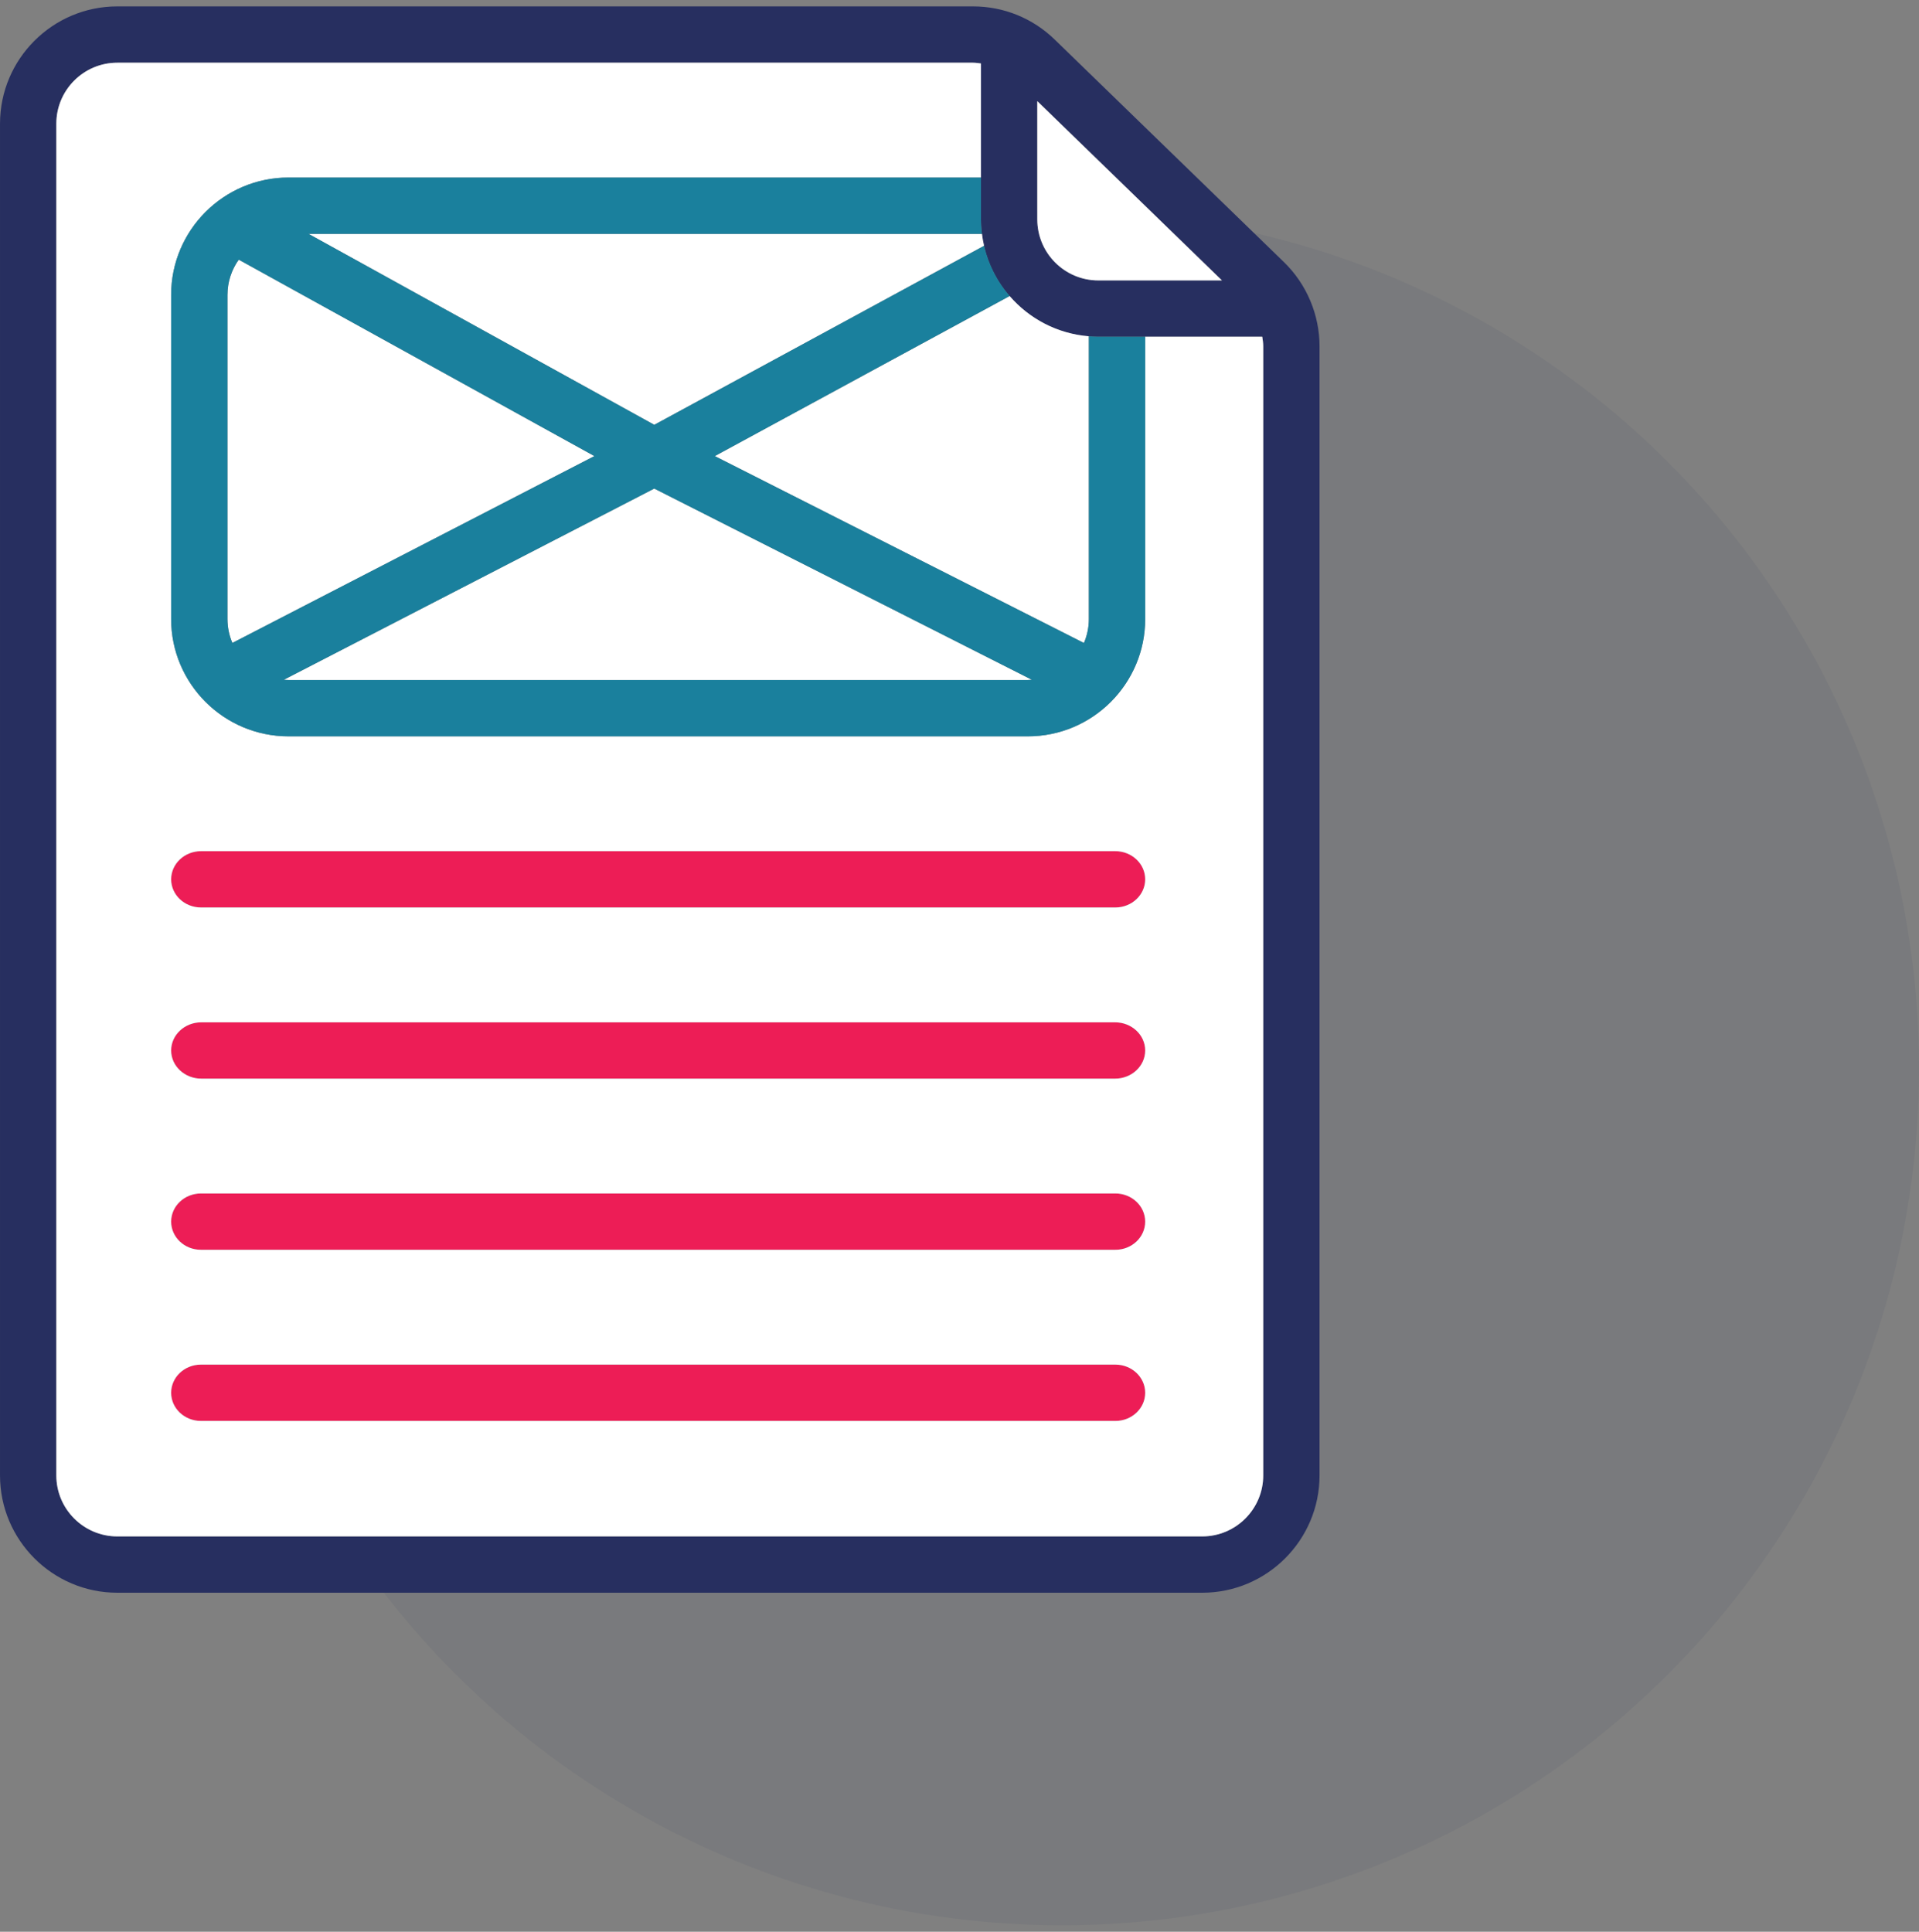
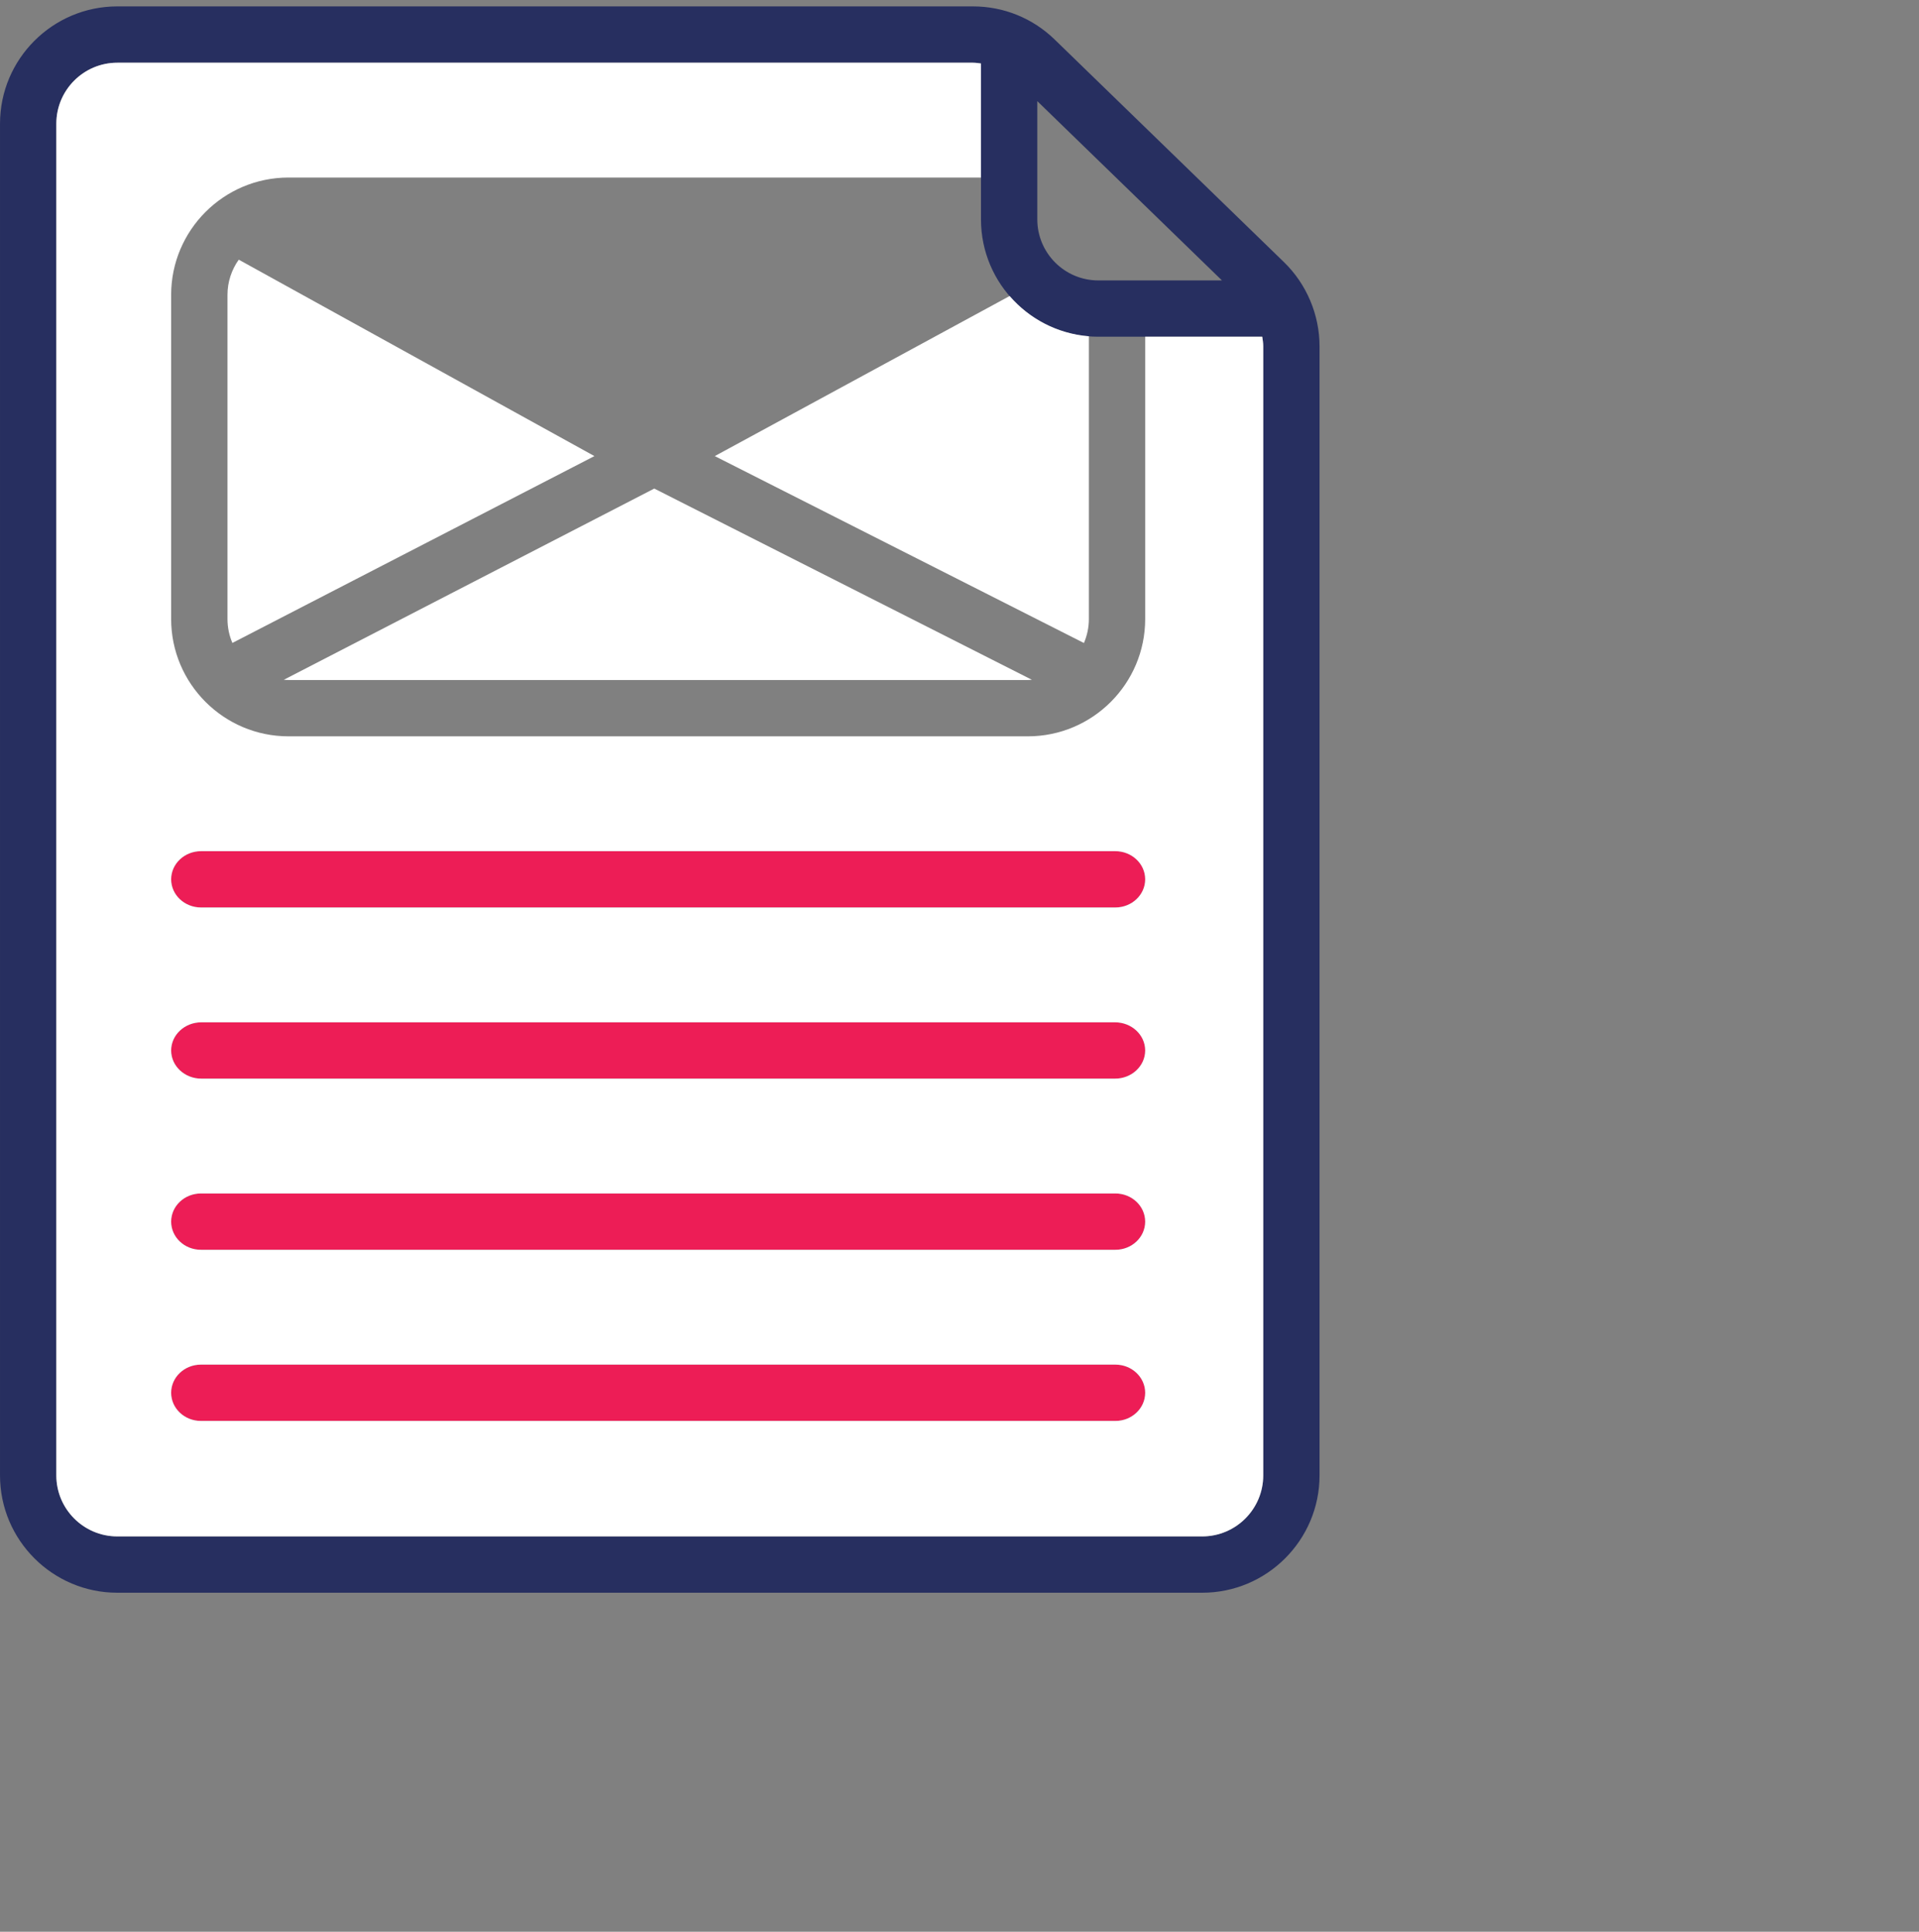
<svg xmlns="http://www.w3.org/2000/svg" width="150px" height="151px" viewBox="0 0 150 151" version="1.1">
  <rect x="0" y="0" width="150" height="151" fill="#808080" stroke="none" />
  <title>Icon</title>
  <g id="Page-1" stroke="none" stroke-width="1" fill="none" fill-rule="evenodd">
    <g id="OFD-Collective---Design-2" transform="translate(-1152, -2932)">
      <g id="Membership-Benefits" transform="translate(0, 1590)">
        <g id="Benefits" transform="translate(619, 270)">
          <g id="Benefit-6" transform="translate(20, 1072.5)">
            <g id="Icon" transform="translate(513, 0)">
-               <circle id="Icon-BKG" fill="#272F60" opacity="0.072" cx="83" cy="83" r="67" />
              <g>
                <path d="M98.741,114.83 C98.741,117.459 96.602,119.598 93.972,119.598 L9.17,119.598 C6.541,119.598 4.403,117.459 4.403,114.83 L4.403,9.17 C4.403,6.541 6.541,4.402 9.17,4.402 L76.054,4.402 C76.266,4.402 76.472,4.435 76.679,4.463 L76.679,16.652 C76.679,21.709 80.793,25.822 85.849,25.822 L98.665,25.822 C98.704,26.068 98.741,26.316 98.741,26.567 L98.741,114.83 Z M95.515,21.42 L85.849,21.42 C83.22,21.42 81.082,19.281 81.082,16.652 L81.082,7.407 L95.515,21.42 Z M100.36,19.988 L82.442,2.592 C80.721,0.92 78.453,0 76.054,0 L9.17,0 C4.114,0 0.001,4.113 0.001,9.17 L0.001,114.83 C0.001,119.887 4.114,124 9.17,124 L93.972,124 C99.029,124 103.143,119.887 103.143,114.83 L103.143,26.567 C103.143,24.102 102.13,21.704 100.36,19.988 L100.36,19.988 Z" id="Fill-1" fill="#272F60" />
                <path d="M87.186,110.572 L15.707,110.572 C14.421,110.572 13.378,109.587 13.378,108.371 C13.378,107.156 14.421,106.17 15.707,106.17 L87.186,106.17 C88.471,106.17 89.514,107.156 89.514,108.371 C89.514,109.587 88.471,110.572 87.186,110.572" id="Fill-3" fill="#ED1D56" />
                <path d="M87.186,97.194 L15.707,97.194 C14.421,97.194 13.378,96.209 13.378,94.993 C13.378,93.777 14.421,92.792 15.707,92.792 L87.186,92.792 C88.471,92.792 89.514,93.777 89.514,94.993 C89.514,96.209 88.471,97.194 87.186,97.194" id="Fill-5" fill="#ED1D56" />
                <path d="M87.157,83.815 L15.736,83.815 C14.434,83.815 13.379,82.829 13.379,81.613 C13.379,80.398 14.434,79.412 15.736,79.412 L87.157,79.412 C88.459,79.412 89.514,80.398 89.514,81.613 C89.514,82.829 88.459,83.815 87.157,83.815" id="Fill-7" fill="#ED1D56" />
                <path d="M87.177,70.436 L15.714,70.436 C14.424,70.436 13.378,69.451 13.378,68.235 C13.378,67.019 14.424,66.034 15.714,66.034 L87.177,66.034 C88.468,66.034 89.514,67.019 89.514,68.235 C89.514,69.451 88.468,70.436 87.177,70.436" id="Fill-9" fill="#ED1D56" />
                <path d="M80.343,52.655 C80.45,52.655 80.554,52.645 80.659,52.638 L51.141,37.69 L22.185,52.636 C22.305,52.645 22.426,52.655 22.549,52.655 L80.343,52.655 Z" id="Fill-11" fill="#FFFFFF" />
                <path d="M17.781,22.549 L17.781,47.887 C17.781,48.551 17.918,49.183 18.164,49.758 L46.463,35.152 L18.662,19.798 C18.109,20.576 17.781,21.524 17.781,22.549" id="Fill-13" fill="#FFFFFF" />
-                 <path d="M51.143,32.708 L76.921,18.715 C76.851,18.409 76.795,18.098 76.756,17.781 L24.117,17.781 L51.143,32.708 Z" id="Fill-15" fill="#FFFFFF" />
-                 <path d="M85.849,21.42 L95.515,21.42 L81.081,7.407 L81.081,16.652 C81.081,19.281 83.22,21.42 85.849,21.42" id="Fill-17" fill="#FFFFFF" />
                <path d="M84.726,49.763 C84.973,49.187 85.112,48.553 85.112,47.887 L85.112,25.785 C82.643,25.587 80.451,24.41 78.919,22.64 L55.871,35.152 L84.726,49.763 Z" id="Fill-19" fill="#FFFFFF" />
                <path d="M87.178,70.436 L15.715,70.436 C14.424,70.436 13.378,69.451 13.378,68.235 C13.378,67.019 14.424,66.034 15.715,66.034 L87.178,66.034 C88.468,66.034 89.514,67.019 89.514,68.235 C89.514,69.451 88.468,70.436 87.178,70.436 L87.178,70.436 Z M87.157,83.815 L15.736,83.815 C14.434,83.815 13.378,82.829 13.378,81.613 C13.378,80.398 14.434,79.412 15.736,79.412 L87.157,79.412 C88.458,79.412 89.514,80.398 89.514,81.613 C89.514,82.829 88.458,83.815 87.157,83.815 L87.157,83.815 Z M89.514,94.993 C89.514,96.208 88.471,97.194 87.186,97.194 L15.706,97.194 C14.42,97.194 13.378,96.208 13.378,94.993 C13.378,93.777 14.42,92.791 15.706,92.791 L87.186,92.791 C88.471,92.791 89.514,93.777 89.514,94.993 L89.514,94.993 Z M87.186,110.572 L15.706,110.572 C14.42,110.572 13.378,109.586 13.378,108.371 C13.378,107.155 14.42,106.169 15.706,106.169 L87.186,106.169 C88.471,106.169 89.514,107.155 89.514,108.371 C89.514,109.586 88.471,110.572 87.186,110.572 L87.186,110.572 Z M89.514,25.822 L89.514,47.886 C89.514,52.943 85.401,57.057 80.343,57.057 L22.549,57.057 C17.491,57.057 13.378,52.943 13.378,47.886 L13.378,22.548 C13.378,17.492 17.491,13.378 22.549,13.378 L76.679,13.378 L76.679,4.462 C76.472,4.435 76.266,4.402 76.054,4.402 L9.169,4.402 C6.54,4.402 4.403,6.54 4.403,9.17 L4.403,114.83 C4.403,117.458 6.54,119.597 9.169,119.597 L93.972,119.597 C96.602,119.597 98.741,117.458 98.741,114.83 L98.741,26.567 C98.741,26.316 98.703,26.068 98.664,25.822 L89.514,25.822 Z" id="Fill-21" fill="#FFFFFF" />
-                 <path d="M46.462,35.151 L18.163,49.757 C17.917,49.182 17.78,48.55 17.78,47.886 L17.78,22.548 C17.78,21.523 18.108,20.576 18.661,19.797 L46.462,35.151 Z M80.659,52.638 C80.554,52.645 80.45,52.655 80.343,52.655 L22.549,52.655 C22.426,52.655 22.305,52.645 22.185,52.636 L51.141,37.69 L80.659,52.638 Z M22.549,13.379 C17.491,13.379 13.378,17.492 13.378,22.548 L13.378,47.886 C13.378,52.943 17.491,57.057 22.549,57.057 L80.343,57.057 C85.4,57.057 89.514,52.943 89.514,47.886 L89.514,25.822 L85.849,25.822 C85.6,25.822 85.356,25.804 85.111,25.785 L85.111,47.886 C85.111,48.552 84.973,49.186 84.726,49.762 L55.87,35.151 L78.919,22.639 C77.959,21.53 77.263,20.191 76.921,18.714 L51.143,32.708 L24.116,17.781 L76.756,17.781 C76.71,17.41 76.679,17.035 76.679,16.652 L76.679,13.379 L22.549,13.379 Z" id="Fill-23" fill="#1A809D" />
              </g>
            </g>
          </g>
        </g>
      </g>
    </g>
  </g>
</svg>